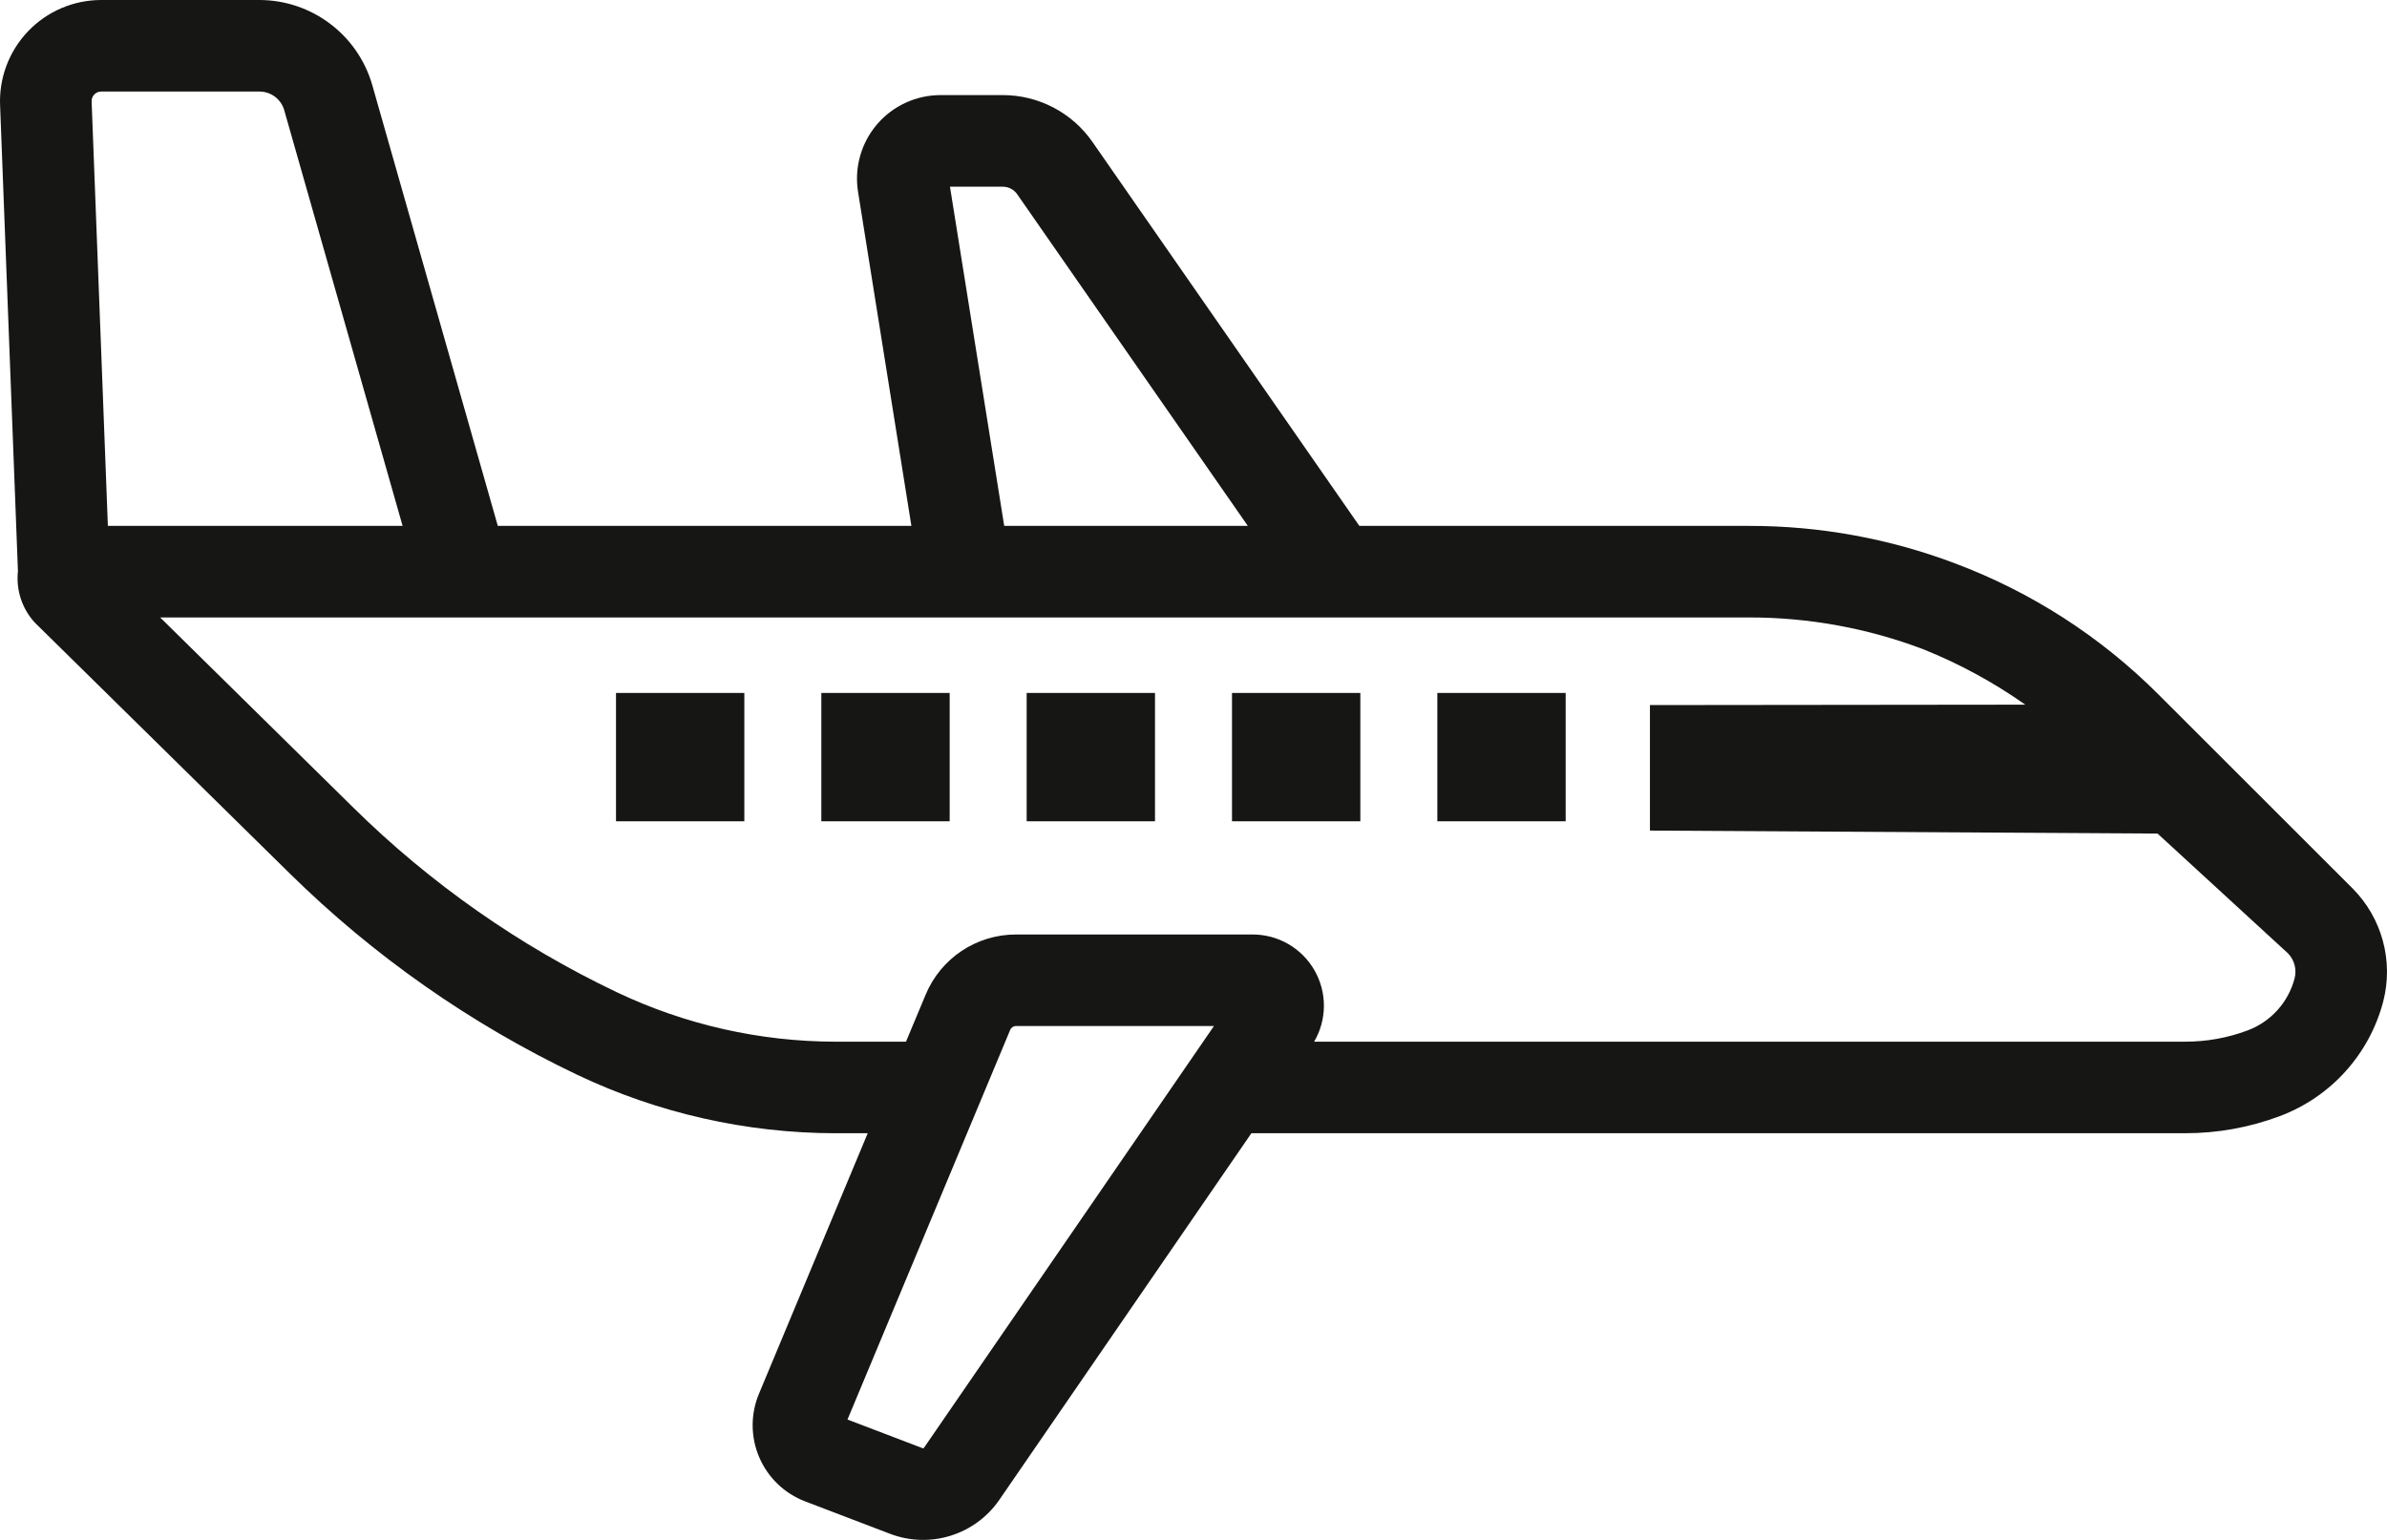
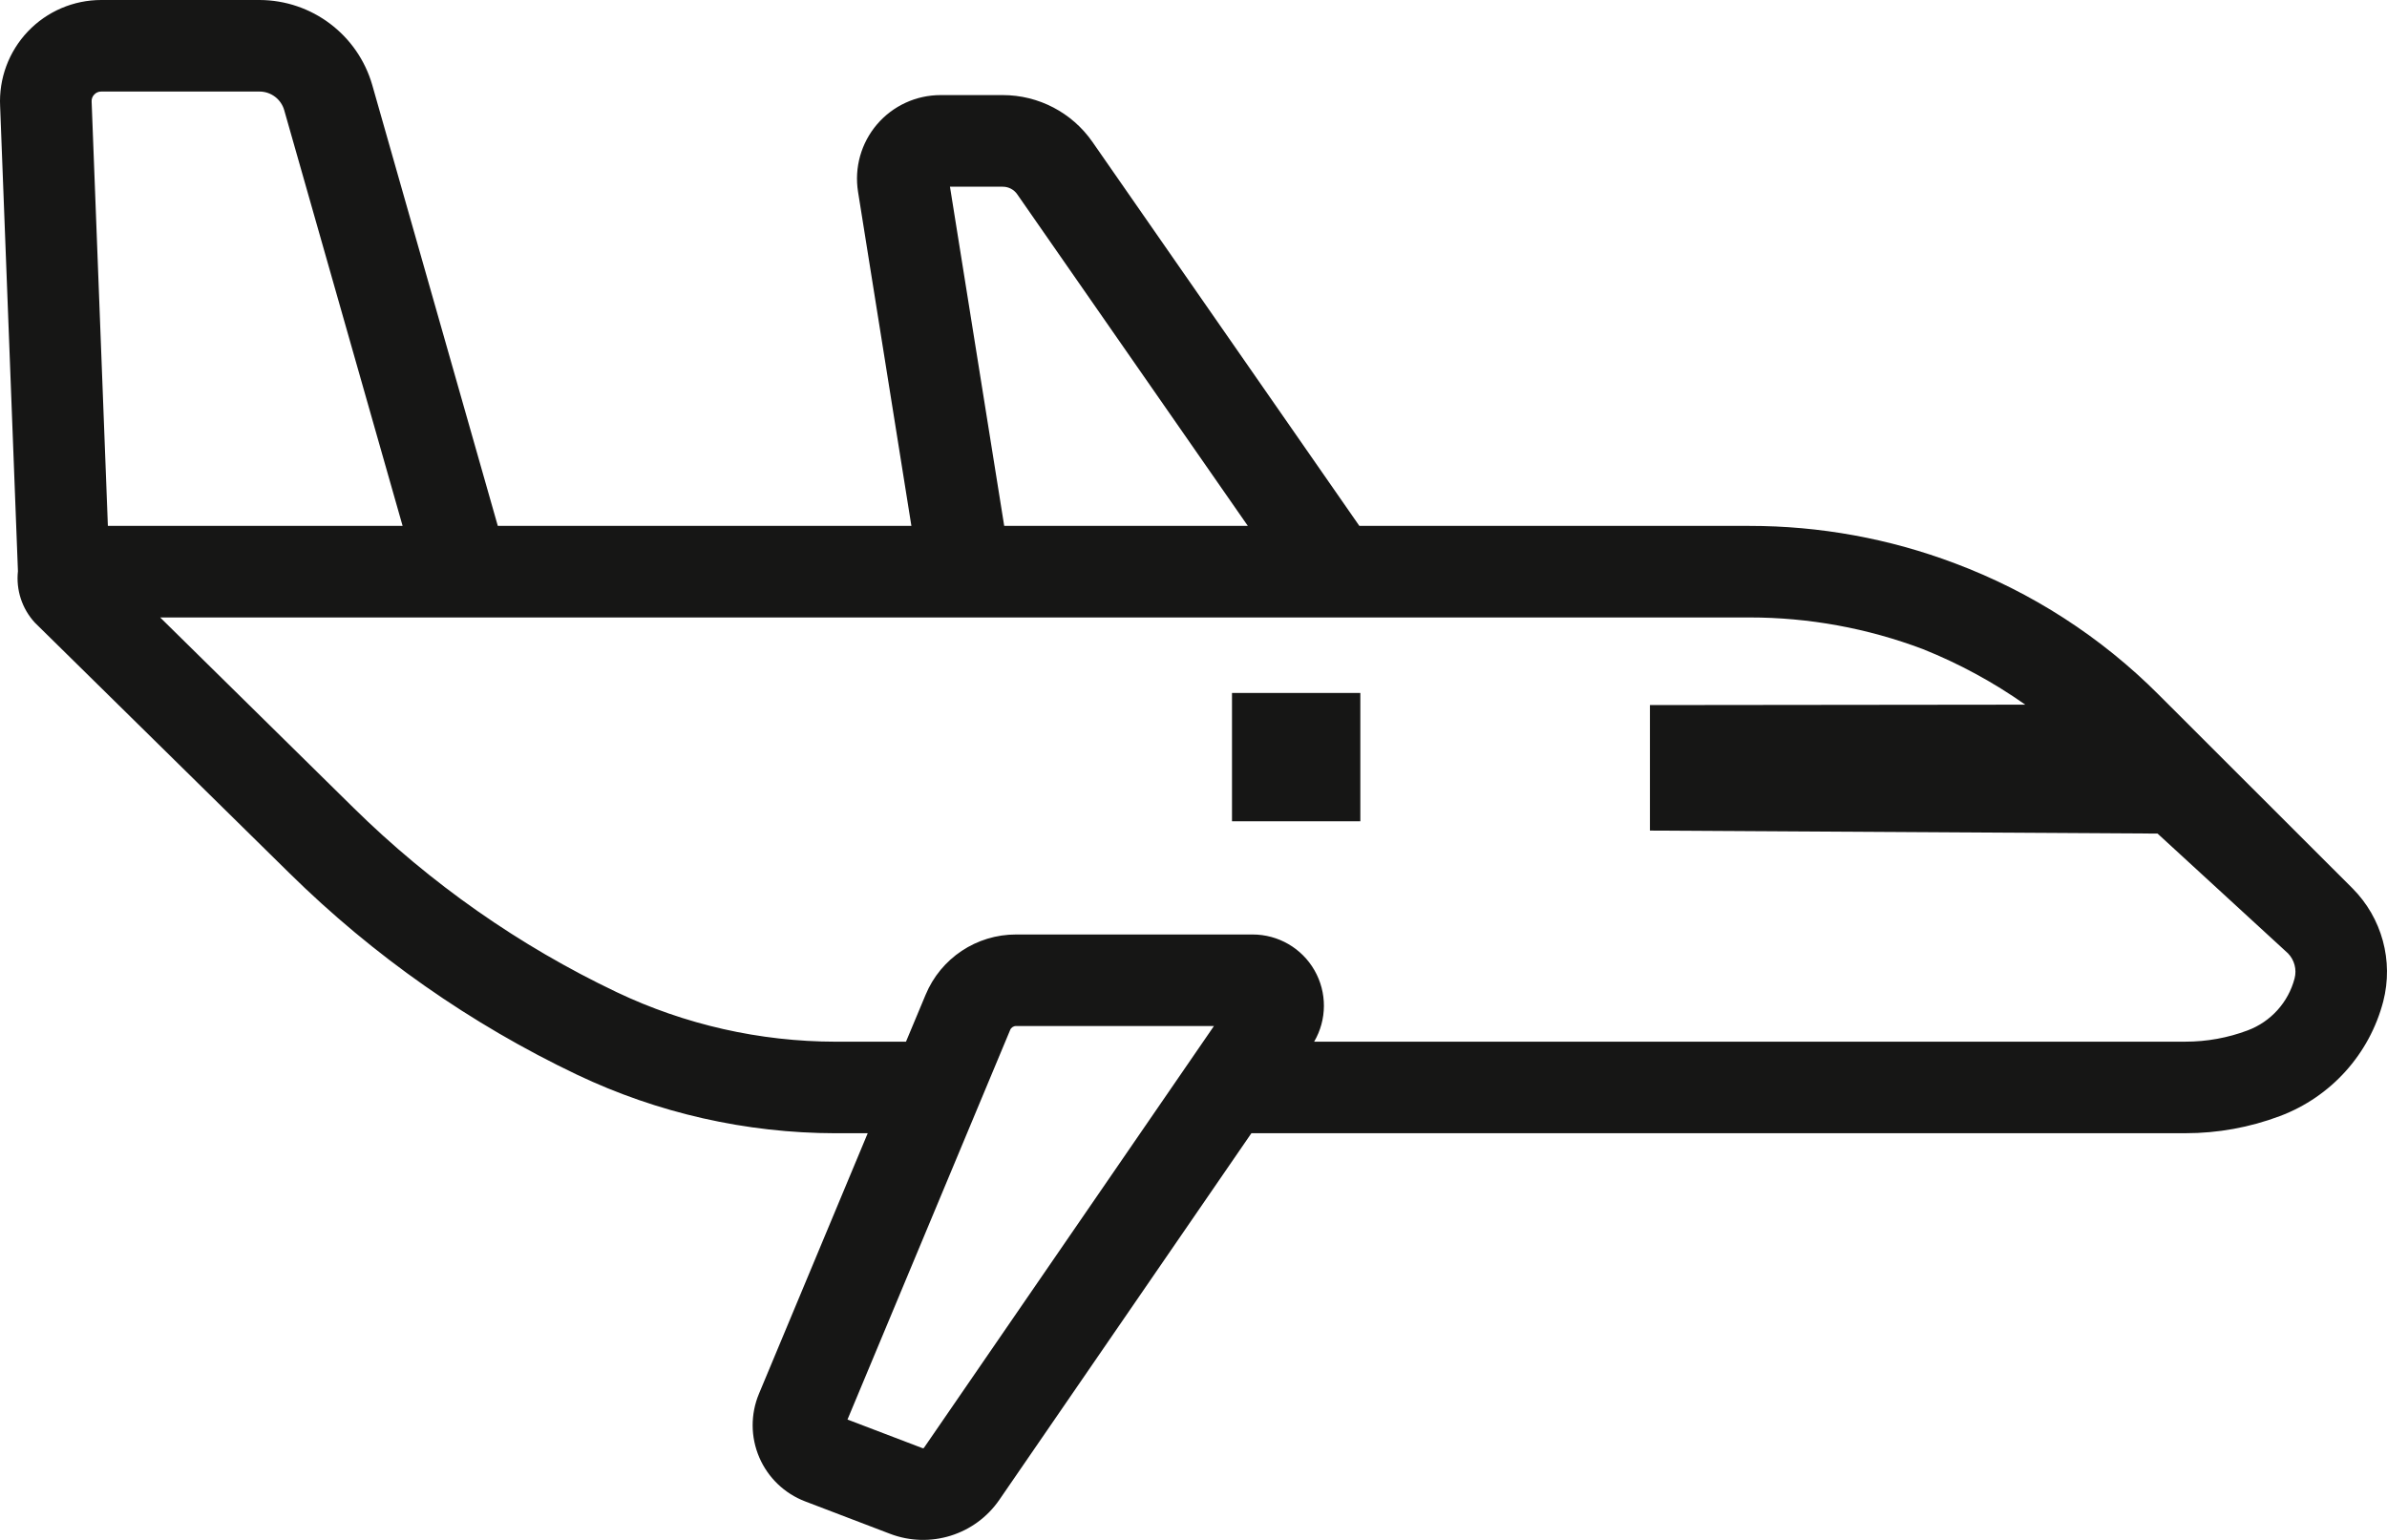
<svg xmlns="http://www.w3.org/2000/svg" width="93px" height="60px" viewBox="0 0 93 60" version="1.1">
  <g id="Page-1" stroke="none" stroke-width="1" fill="none" fill-rule="evenodd">
    <g id="icon-Air-Freight" fill="#161615" fill-rule="nonzero">
      <path d="M84.107,27.07 C81.86,24.817 79.155,23.072 76.175,21.953 C73.614,20.984 70.897,20.489 68.158,20.491 L52.962,20.491 L42.562,5.529 C41.767,4.386 40.463,3.705 39.07,3.705 L36.646,3.705 C35.693,3.705 34.787,4.122 34.168,4.847 C33.55,5.572 33.28,6.532 33.43,7.473 L35.509,20.491 L19.395,20.491 L14.504,3.314 C13.94,1.356 12.151,0.006 10.113,0 L3.943,0 C2.863,0 1.83,0.444 1.086,1.226 C0.342,2.009 -0.049,3.062 0.005,4.14 L0.699,22.255 C0.619,22.987 0.859,23.719 1.358,24.261 L11.273,34.018 C14.547,37.243 18.337,39.899 22.486,41.876 C25.631,43.371 29.069,44.15 32.552,44.155 L33.807,44.155 L29.569,54.308 C29.238,55.101 29.243,55.995 29.582,56.784 C29.921,57.574 30.566,58.193 31.369,58.499 L34.674,59.761 C36.233,60.358 37.998,59.808 38.94,58.431 L48.756,44.154 L85.144,44.154 C86.402,44.155 87.649,43.929 88.826,43.487 C90.816,42.74 92.318,41.073 92.854,39.017 C93.26,37.44 92.805,35.767 91.656,34.613 L84.107,27.07 Z M85.143,40.588 L51.2,40.588 C51.703,39.73 51.708,38.669 51.213,37.806 C50.719,36.943 49.8,36.411 48.805,36.411 L39.588,36.411 C38.046,36.408 36.654,37.335 36.063,38.759 L35.298,40.588 L32.555,40.588 C29.603,40.584 26.689,39.925 24.024,38.657 C20.232,36.851 16.769,34.424 13.777,31.478 L6.24,24.058 L68.161,24.058 C70.469,24.057 72.758,24.475 74.917,25.291 C76.327,25.855 77.666,26.582 78.907,27.456 L64.283,27.472 L64.283,32.362 L84.061,32.479 L89.144,37.147 C89.393,37.405 89.49,37.773 89.4,38.12 C89.157,39.052 88.476,39.808 87.573,40.147 C86.797,40.439 85.974,40.588 85.144,40.587 M39.357,40.131 C39.395,40.037 39.487,39.976 39.588,39.977 L47.297,39.977 L35.999,56.411 L35.999,56.411 C35.988,56.428 35.966,56.435 35.947,56.427 L33.019,55.31 L39.357,40.131 Z M39.125,20.49 L37.012,7.275 L39.07,7.275 C39.294,7.275 39.503,7.384 39.631,7.568 L48.617,20.491 L39.125,20.49 Z M3.671,3.685 C3.741,3.608 3.84,3.566 3.943,3.567 L10.114,3.567 C10.559,3.569 10.95,3.863 11.073,4.291 L15.686,20.491 L4.203,20.491 L3.57,3.963 C3.562,3.86 3.599,3.759 3.671,3.685 Z" id="Pfad_140" />
      <rect id="Rechteck_35" x="48" y="27" width="5" height="5" />
-       <rect id="Rechteck_36" x="40" y="27" width="5" height="5" />
-       <rect id="Rechteck_37" x="32" y="27" width="5" height="5" />
-       <rect id="Rechteck_38" x="24" y="27" width="5" height="5" />
-       <rect id="Rechteck_39" x="56" y="27" width="5" height="5" />
    </g>
  </g>
</svg>